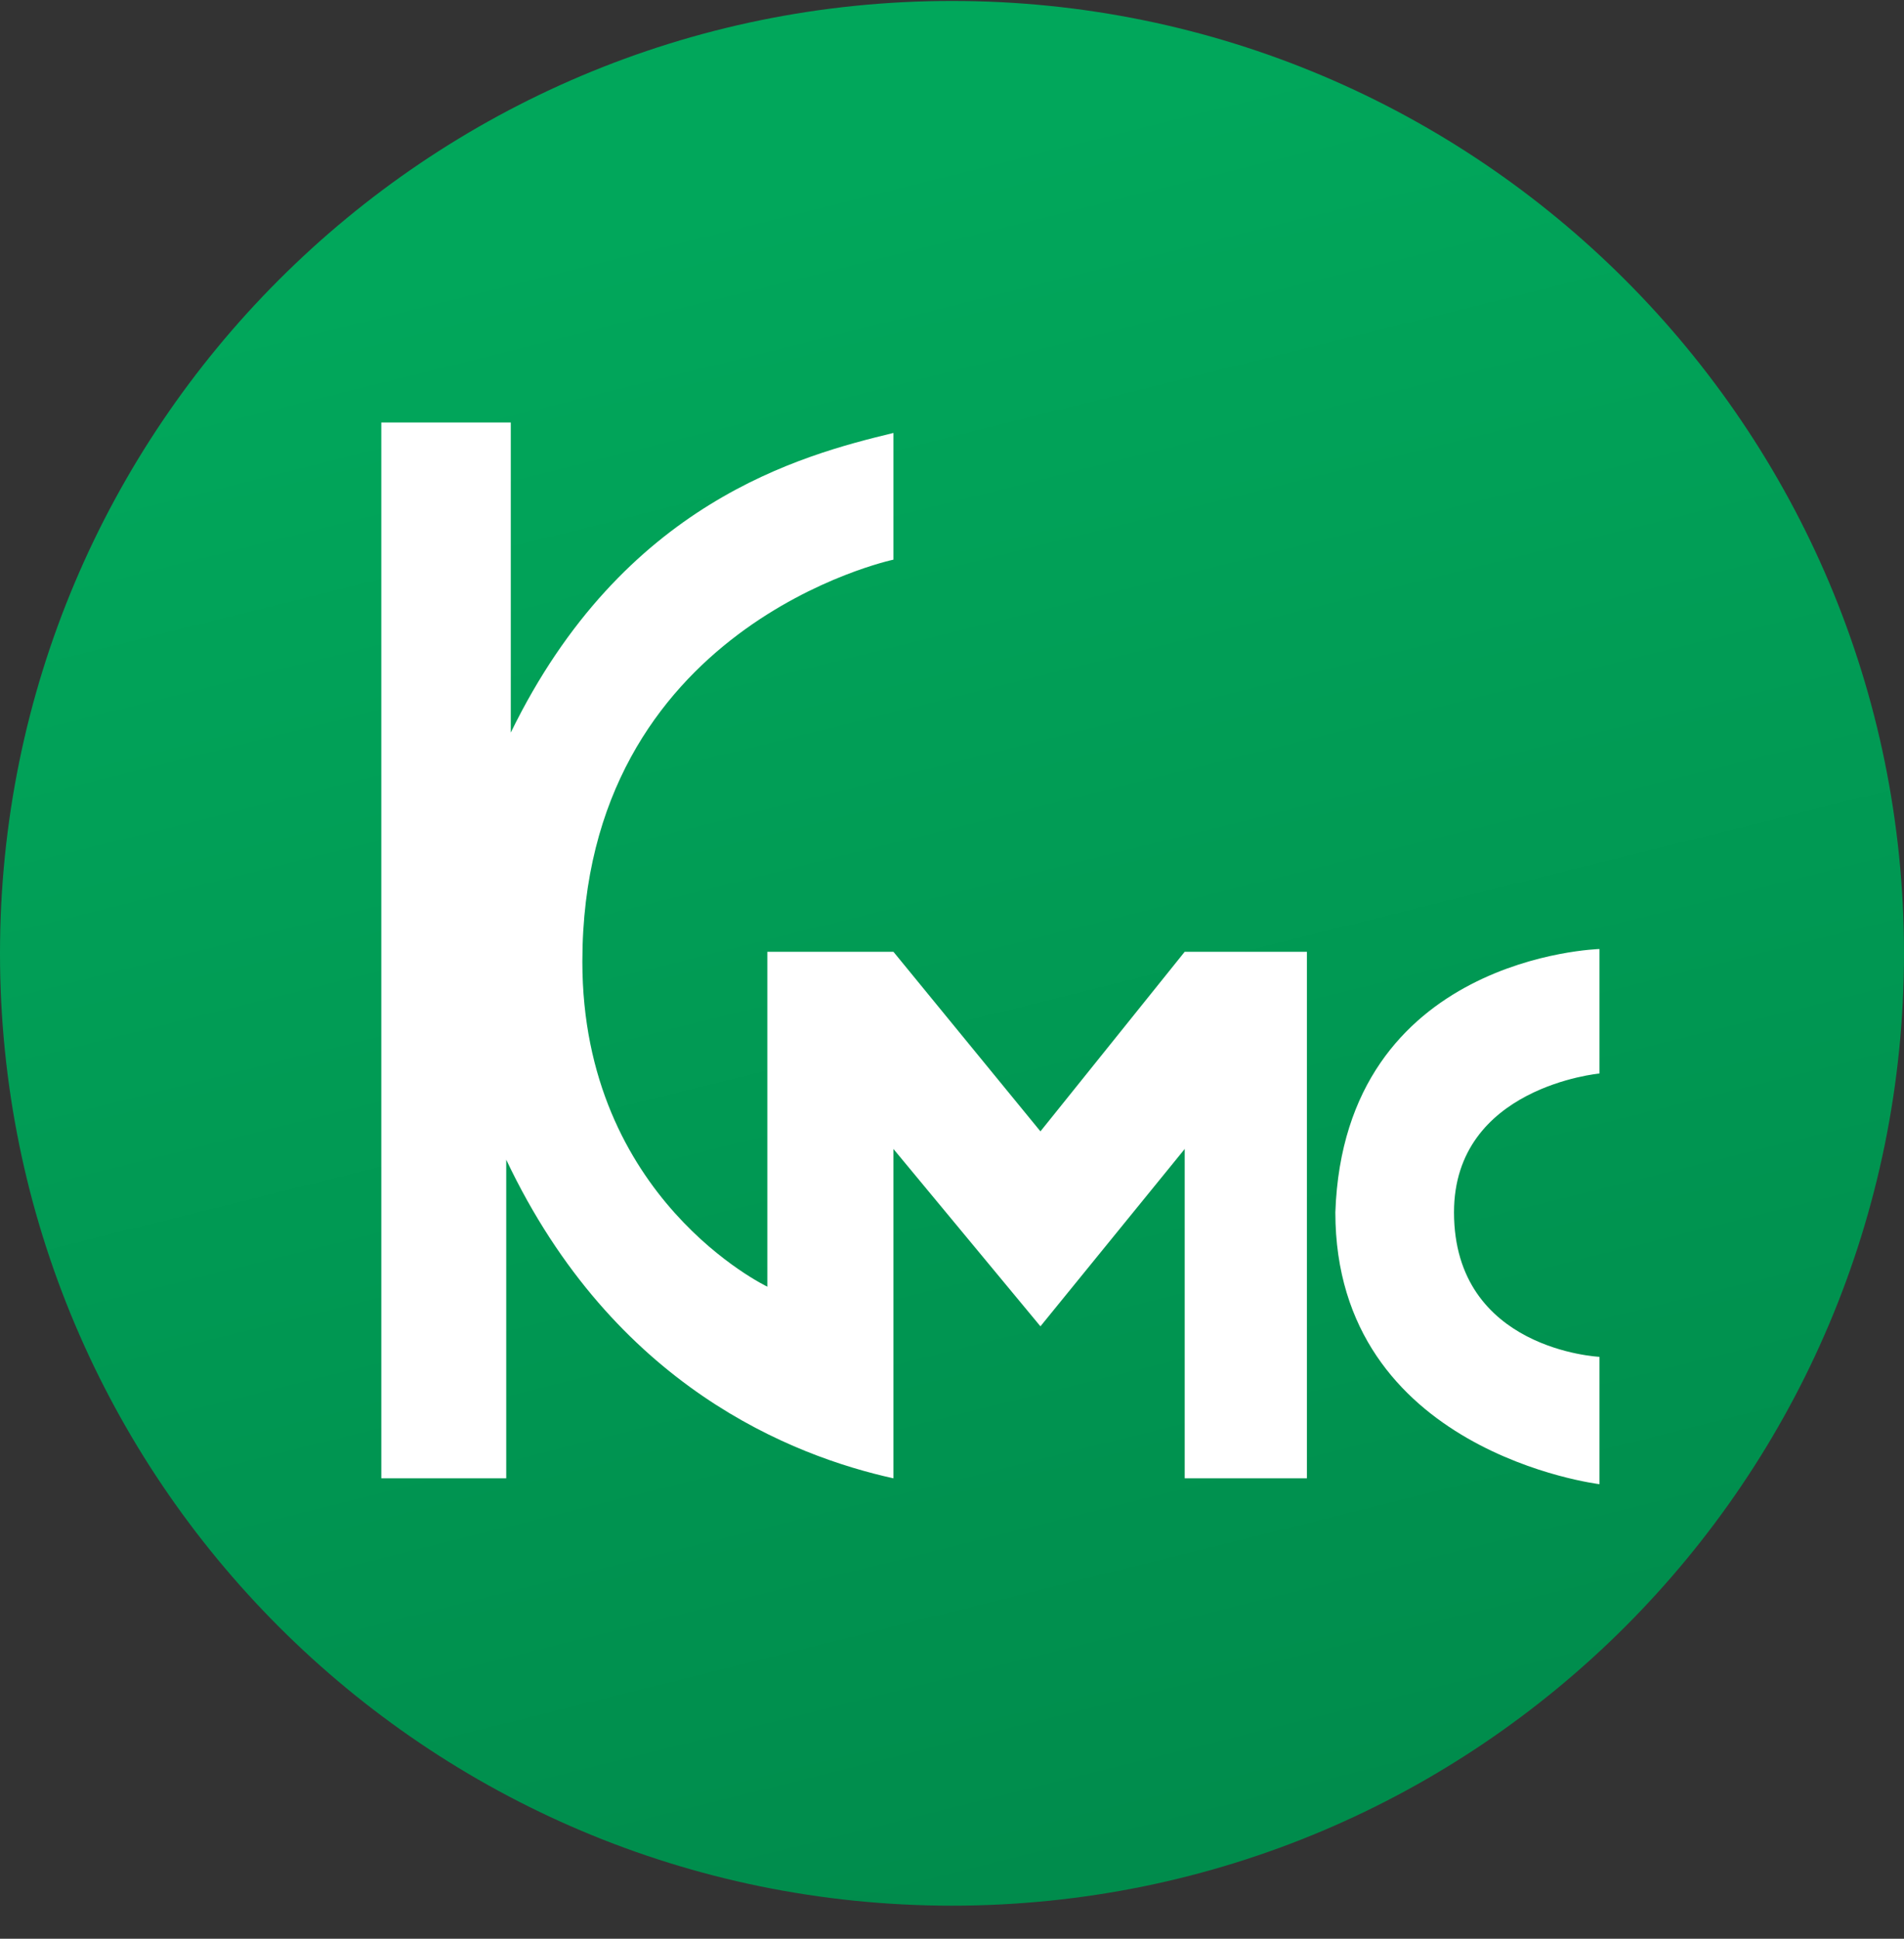
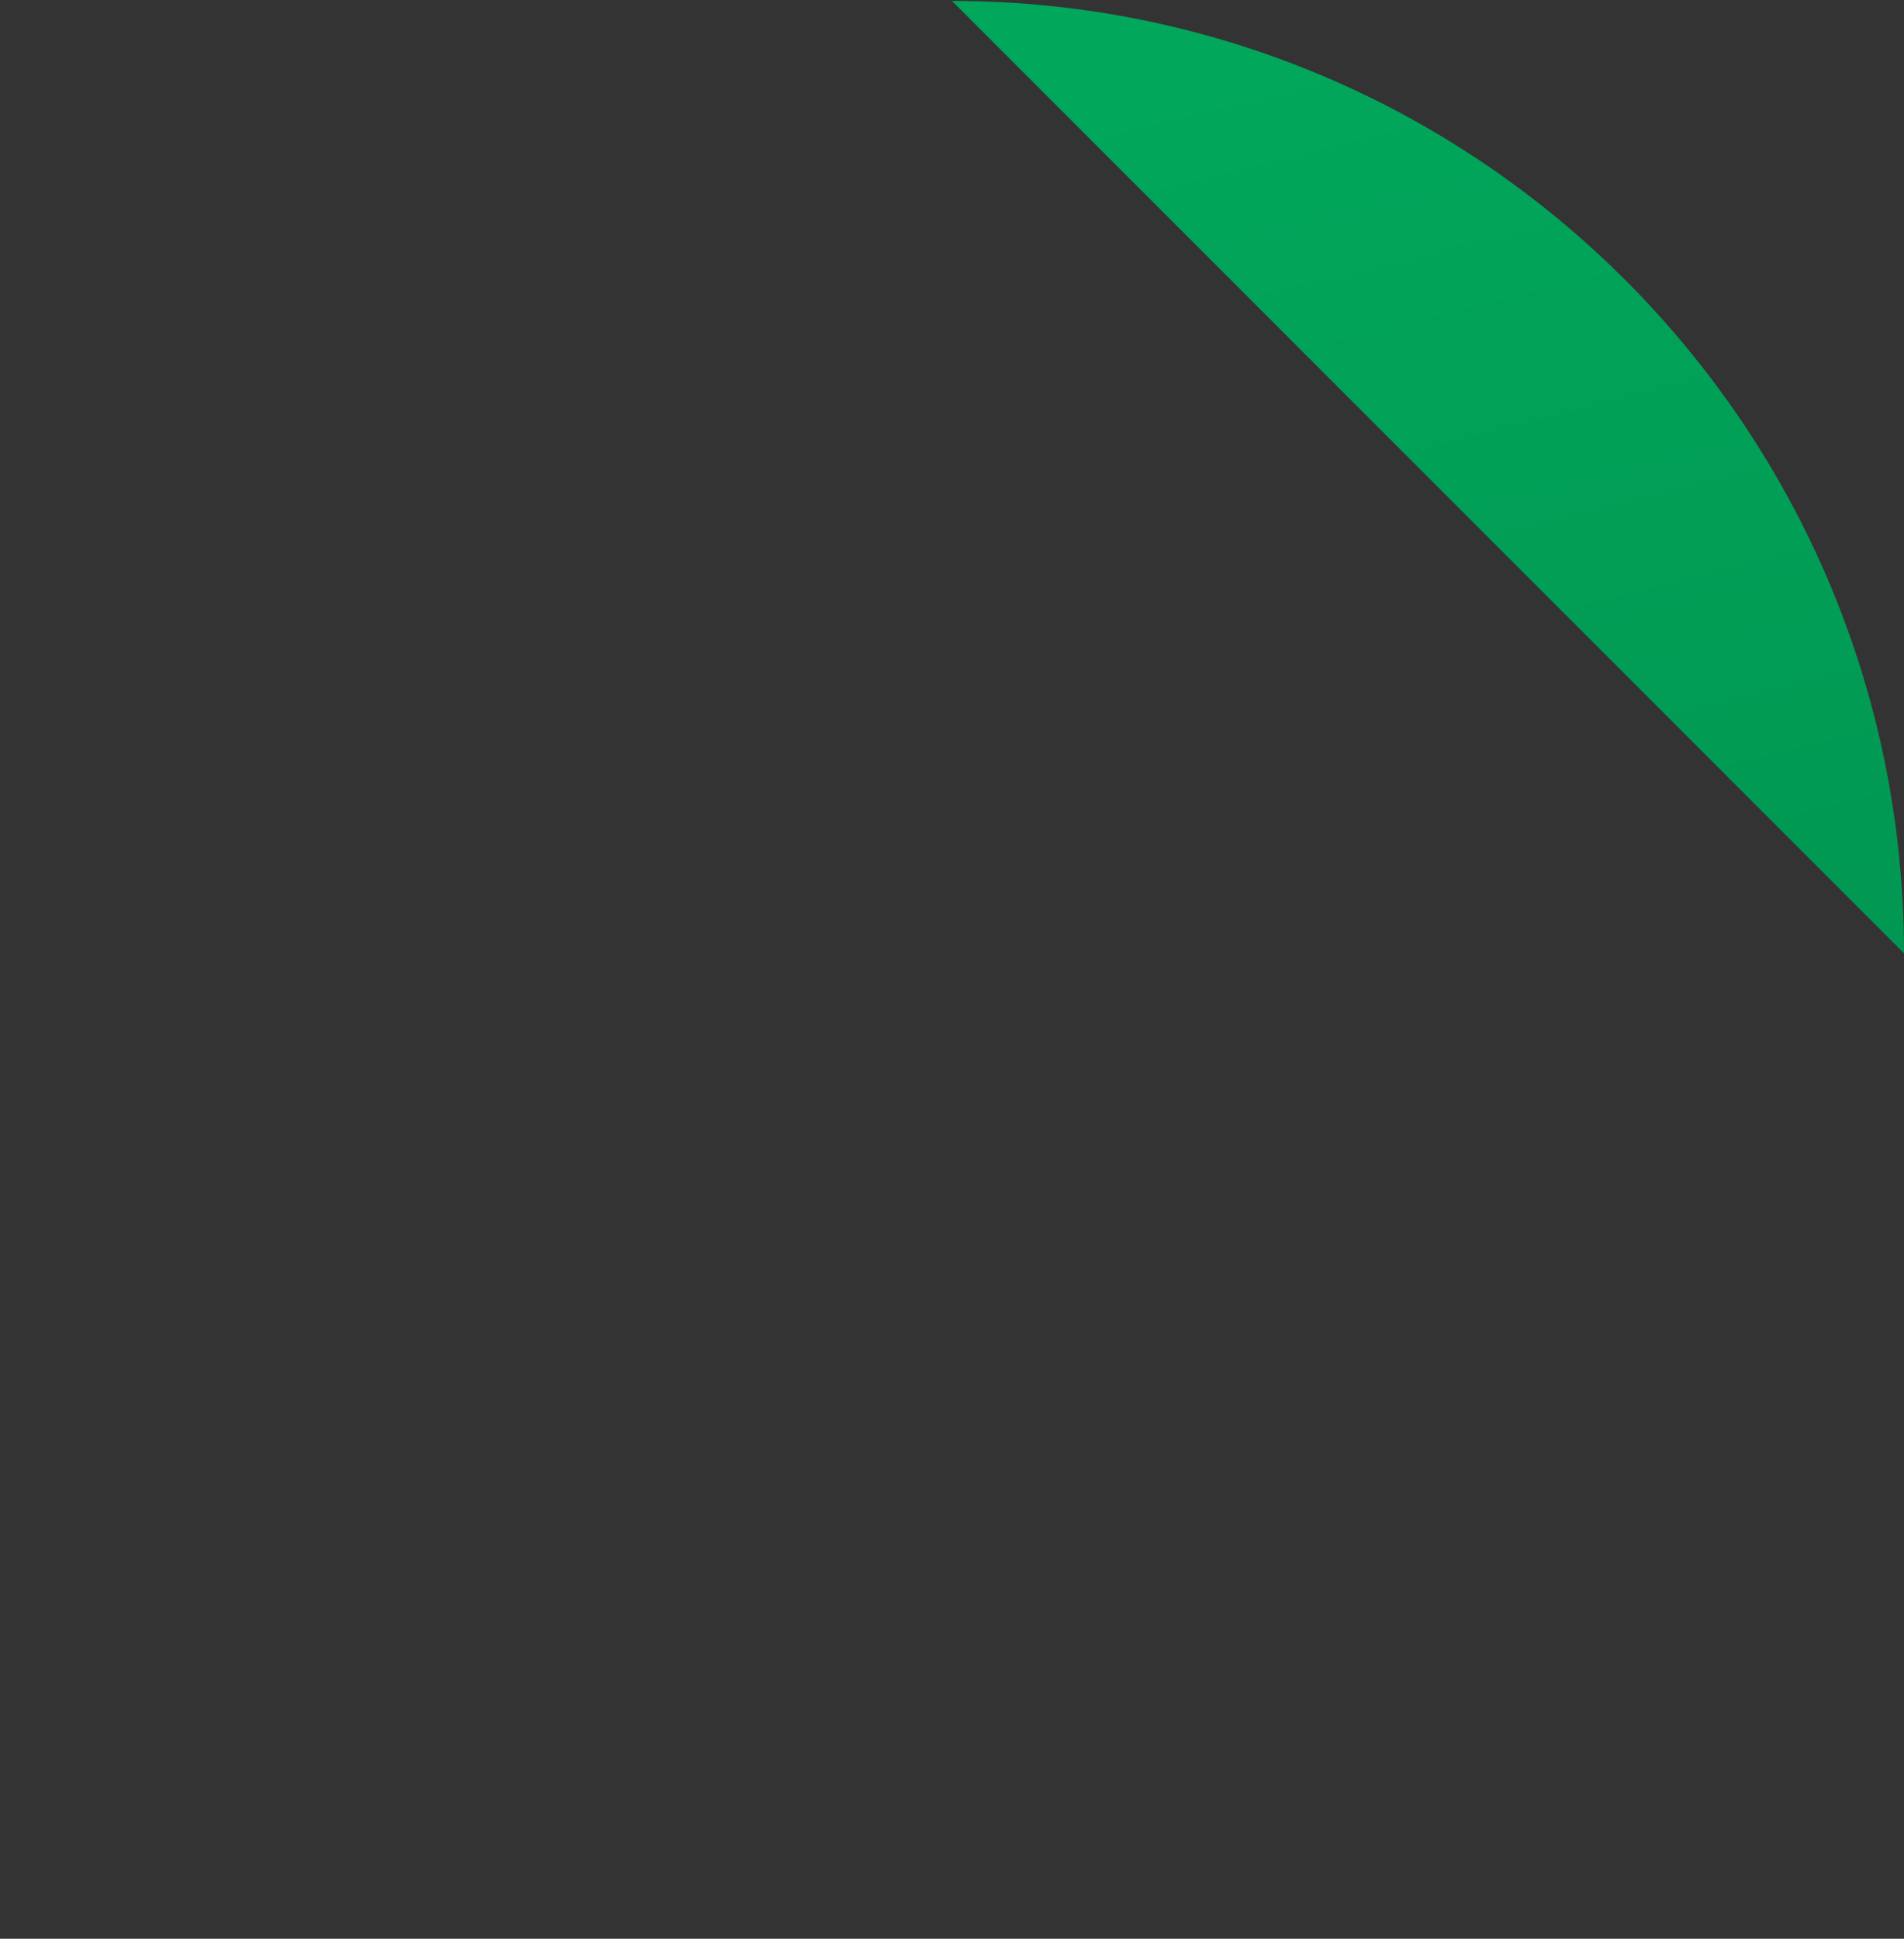
<svg xmlns="http://www.w3.org/2000/svg" width="56" height="57" fill="none" viewBox="0 0 56 57">
  <rect x="0" y="0" width="56" height="57" fill="#333333" stroke="none" />
  <g clip-path="url(#a)">
-     <path fill="url(#b)" d="M56 28.028c0-15.464-12.536-28-28-28s-28 12.536-28 28 12.536 28 28 28 28-12.536 28-28" />
-     <path fill="#fff" d="M11.215 43.464V12.421h3.808v9.118c3.305-6.777 8.54-8.153 11.255-8.81v3.725s-9.15 1.938-9.15 11.821c0 6.97 5.441 9.554 5.441 9.554v-9.845h3.709l4.323 5.279 4.243-5.28h3.595v15.481h-3.595v-9.683l-4.243 5.214-4.323-5.214v9.683c-2.944-.651-8.218-2.677-11.389-9.368v9.368zM47.044 31.561v-3.659s-7.506.198-7.769 7.74c0 7.057 7.769 7.994 7.769 7.994v-3.744s-4.279-.197-4.279-4.25c0-3.687 4.279-4.08 4.279-4.08" />
+     <path fill="url(#b)" d="M56 28.028c0-15.464-12.536-28-28-28" />
  </g>
  <defs>
    <linearGradient id="b" x1="15.833" x2="28" y1="7.229" y2="56.028" gradientUnits="userSpaceOnUse">
      <stop stop-color="#01a75b" />
      <stop offset="1" stop-color="#008c4c" />
    </linearGradient>
    <clipPath id="a">
      <path fill="#fff" d="M0 .028h56v56H0z" />
    </clipPath>
  </defs>
</svg>